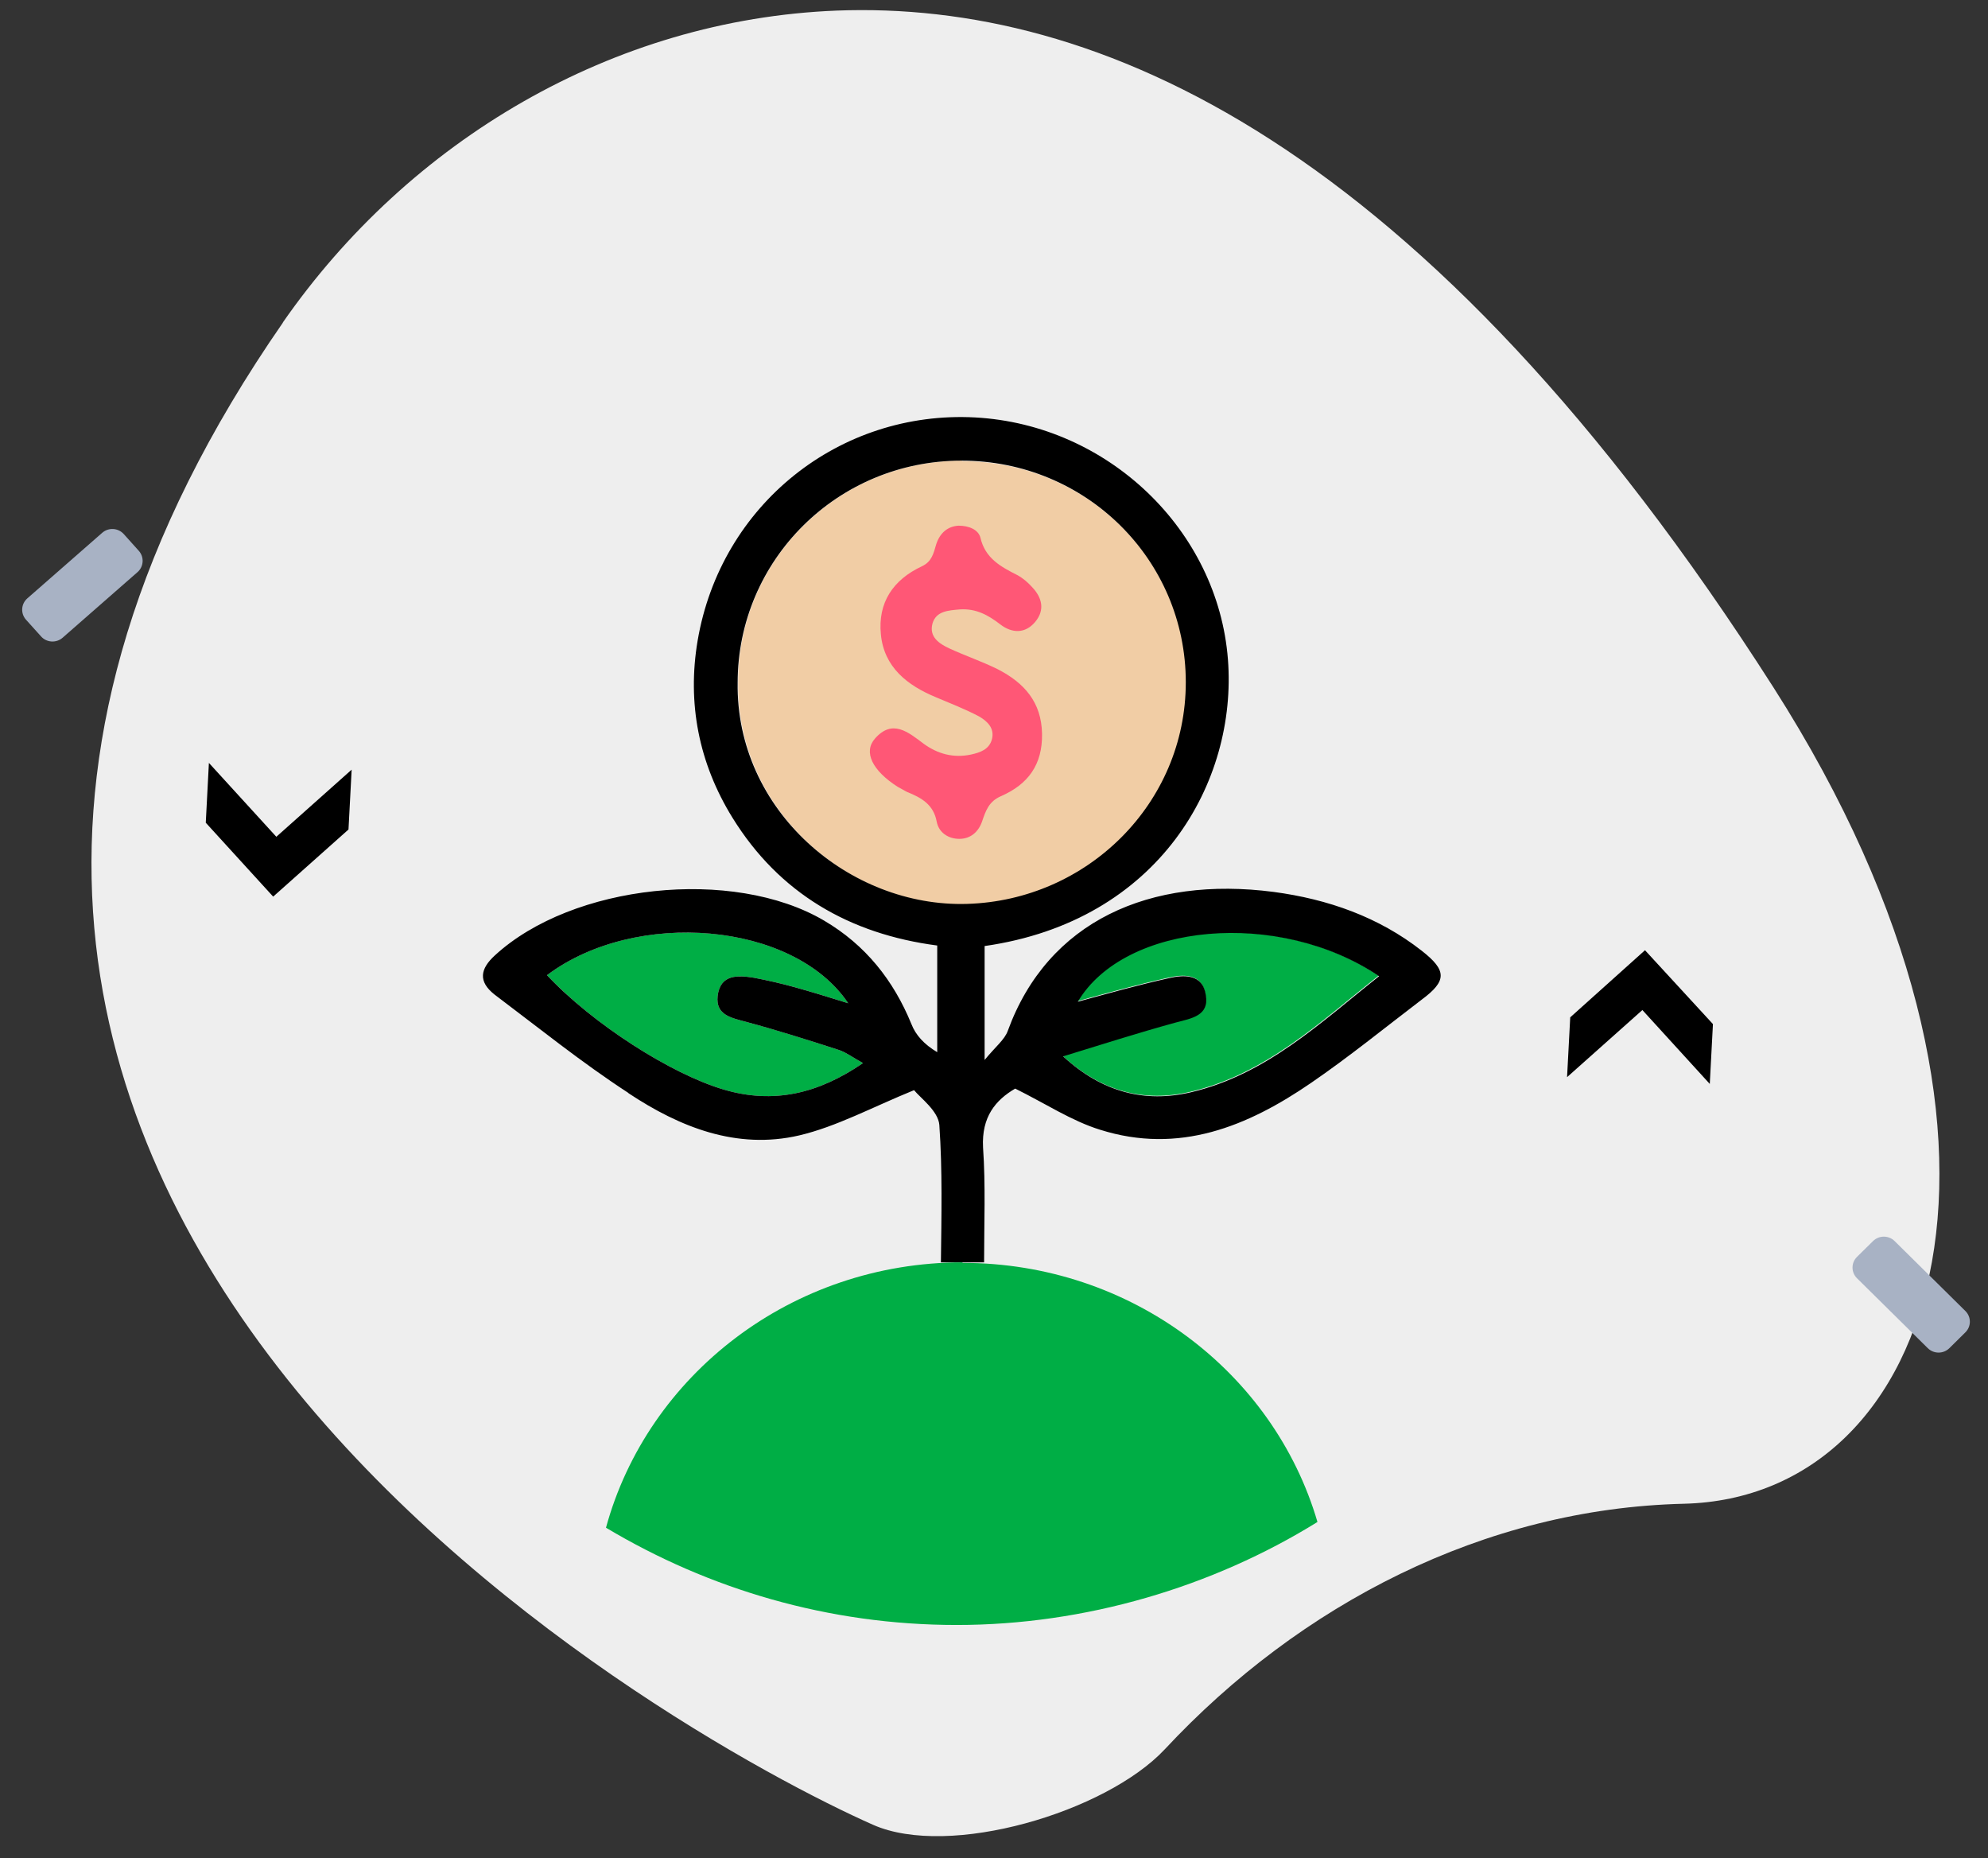
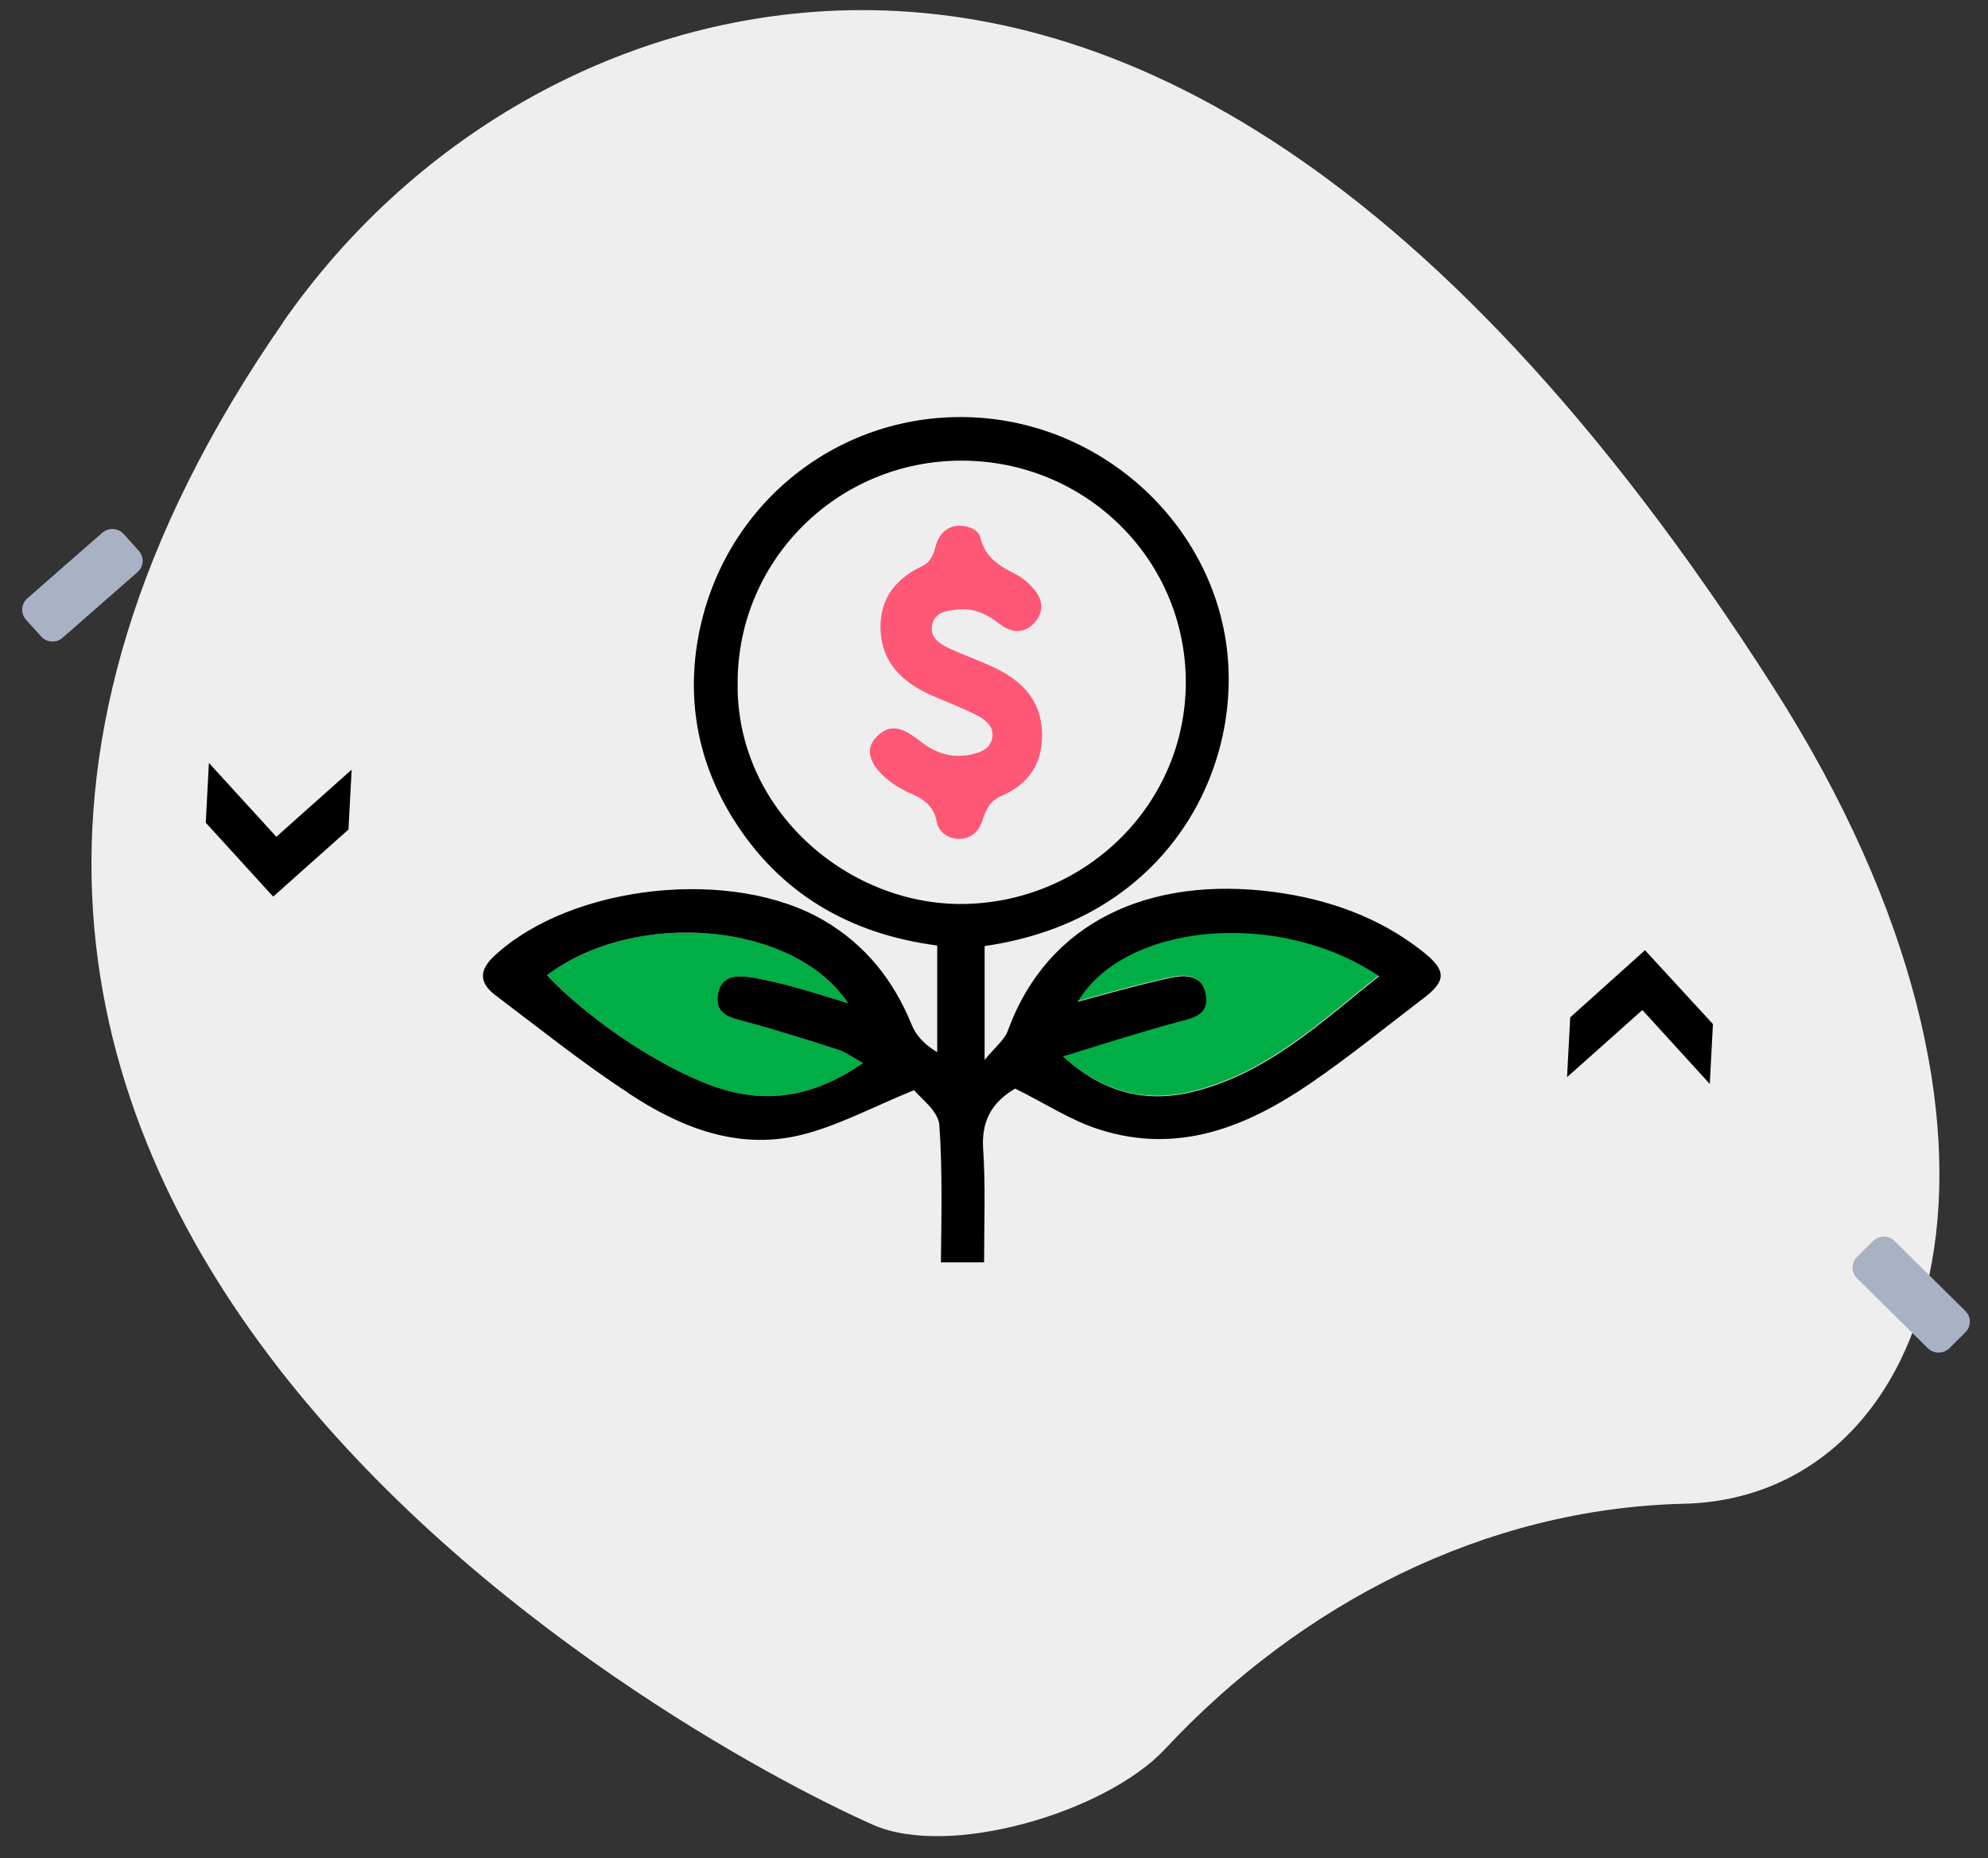
<svg xmlns="http://www.w3.org/2000/svg" width="61" height="57" viewBox="0 0 61 57" fill="none">
  <rect x="0" y="0" width="61" height="57" fill="#333333" stroke="none" />
  <path d="M8.673 9.901C12.551 4.315 18.804 0.596 25.672 0.325C33.606 0.022 43.672 4.267 54.418 21.09C63.225 34.879 59.492 45.94 51.671 46.131C45.547 46.275 39.891 49.212 35.739 53.665C33.929 55.596 29.13 57.017 26.787 55.979C20.695 53.282 -9.813 36.571 8.689 9.885L8.673 9.901Z" fill="#EEEEEE" />
  <path d="M4.259 16.898L3.798 16.384C3.626 16.193 3.33 16.175 3.136 16.345L0.838 18.357C0.645 18.527 0.627 18.82 0.798 19.011L1.26 19.524C1.431 19.716 1.728 19.733 1.921 19.564L4.219 17.552C4.413 17.382 4.43 17.089 4.259 16.898Z" fill="#A8B2C4" />
  <path d="M59.815 41.358L60.306 40.873C60.489 40.692 60.489 40.399 60.306 40.218L58.135 38.073C57.952 37.892 57.655 37.892 57.472 38.073L56.98 38.558C56.797 38.739 56.797 39.032 56.98 39.213L59.152 41.358C59.335 41.539 59.632 41.539 59.815 41.358Z" fill="#A8B2C4" />
  <path d="M33.056 30.714C34.494 28.288 39.229 27.857 42.299 29.932C40.505 31.352 38.841 32.948 36.53 33.491C35.108 33.826 33.8 33.491 32.604 32.39C33.751 32.038 34.898 31.671 36.062 31.352C36.547 31.224 37.096 31.145 36.983 30.506C36.886 29.852 36.304 29.884 35.836 29.995C34.898 30.203 33.993 30.458 33.056 30.714Z" fill="#00AE45" />
  <path d="M26.48 32.613C25.106 33.554 23.733 33.874 22.214 33.427C20.582 32.948 18.174 31.4 16.784 29.915C19.499 27.872 24.347 28.271 26.027 30.777C25.413 30.586 24.896 30.426 24.379 30.282C23.975 30.171 23.555 30.075 23.135 29.995C22.634 29.915 22.101 29.884 22.02 30.554C21.955 31.144 22.44 31.224 22.909 31.352C23.862 31.607 24.815 31.91 25.753 32.214C25.979 32.294 26.189 32.453 26.48 32.613Z" fill="#00AE45" />
-   <path d="M29.517 14.131C25.72 14.131 22.634 17.179 22.65 20.946C22.602 24.888 26.092 27.857 29.695 27.745C33.38 27.633 36.401 24.665 36.401 20.946C36.401 17.179 33.331 14.147 29.517 14.147V14.131Z" fill="#F1CDA5" />
  <path d="M29.404 16.126C29.744 16.126 30.018 16.253 30.083 16.493C30.229 17.131 30.713 17.387 31.214 17.642C31.392 17.738 31.537 17.865 31.667 18.009C31.974 18.328 32.071 18.711 31.764 19.078C31.457 19.445 31.053 19.43 30.697 19.158C30.326 18.871 29.954 18.663 29.453 18.695C29.097 18.727 28.726 18.743 28.613 19.126C28.5 19.541 28.823 19.749 29.13 19.892C29.614 20.116 30.132 20.291 30.616 20.531C31.424 20.946 31.957 21.536 31.974 22.51C31.99 23.452 31.553 24.058 30.713 24.425C30.342 24.585 30.245 24.872 30.132 25.207C30.018 25.526 29.776 25.734 29.437 25.734C29.097 25.734 28.806 25.542 28.742 25.207C28.645 24.68 28.273 24.473 27.837 24.297C27.74 24.25 27.643 24.186 27.546 24.138C26.77 23.643 26.48 23.069 26.851 22.654C27.385 22.047 27.869 22.462 28.338 22.813C28.774 23.132 29.259 23.26 29.792 23.148C30.083 23.084 30.358 22.989 30.439 22.669C30.519 22.334 30.293 22.127 30.051 21.983C29.631 21.76 29.178 21.584 28.726 21.393C27.837 21.026 27.126 20.467 27.029 19.462C26.932 18.488 27.401 17.786 28.29 17.371C28.596 17.227 28.645 16.972 28.726 16.7C28.839 16.349 29.081 16.142 29.421 16.126H29.404Z" fill="#FF5776" />
  <path d="M19.289 33.539C20.856 34.576 22.602 35.278 24.524 34.831C25.672 34.56 26.754 33.97 28.047 33.443C28.241 33.682 28.79 34.081 28.823 34.512C28.92 35.901 28.887 37.289 28.871 38.726H30.196C30.196 37.529 30.245 36.364 30.164 35.199C30.115 34.257 30.552 33.746 31.15 33.395C32.087 33.858 32.879 34.385 33.751 34.656C36.175 35.422 38.276 34.56 40.231 33.219C41.394 32.422 42.493 31.528 43.624 30.666C44.4 30.091 44.4 29.772 43.624 29.166C42.299 28.128 40.748 27.585 39.084 27.362C35.286 26.867 32.151 28.256 30.923 31.623C30.826 31.895 30.552 32.102 30.212 32.517V29.022C35.577 28.256 37.969 23.978 37.678 20.228C37.371 16.27 34.01 13.03 29.922 12.806C25.769 12.583 22.117 15.472 21.406 19.653C21.083 21.568 21.438 23.404 22.472 25.08C23.91 27.41 26.076 28.655 28.758 29.006V32.278C28.354 32.038 28.096 31.751 27.966 31.416C27.417 30.075 26.561 28.99 25.284 28.24C22.488 26.596 17.56 27.123 15.185 29.309C14.732 29.724 14.668 30.107 15.169 30.506C16.526 31.528 17.851 32.597 19.273 33.523L19.289 33.539ZM35.852 30.011C34.915 30.219 34.01 30.474 33.072 30.73C34.511 28.304 39.245 27.873 42.315 29.948C40.522 31.368 38.857 32.964 36.547 33.507C35.125 33.842 33.816 33.507 32.62 32.406C33.767 32.054 34.915 31.687 36.078 31.368C36.563 31.24 37.112 31.161 36.999 30.522C36.902 29.868 36.32 29.9 35.852 30.011ZM22.634 20.946C22.634 17.179 25.704 14.131 29.501 14.131C33.315 14.131 36.385 17.163 36.385 20.93C36.385 24.649 33.363 27.617 29.679 27.729C26.076 27.841 22.569 24.872 22.634 20.93V20.946ZM26.027 30.777C25.413 30.586 24.896 30.426 24.379 30.283C23.975 30.171 23.555 30.075 23.135 29.995C22.634 29.916 22.101 29.884 22.02 30.554C21.955 31.145 22.44 31.224 22.909 31.352C23.862 31.608 24.815 31.911 25.753 32.214C25.979 32.294 26.189 32.453 26.48 32.613C25.106 33.555 23.733 33.874 22.214 33.427C20.582 32.948 18.174 31.4 16.784 29.916C19.499 27.873 24.347 28.272 26.027 30.777Z" fill="black" />
-   <path d="M29.534 38.726C24.282 38.726 19.871 42.189 18.594 46.866C21.745 48.749 25.413 49.85 29.356 49.85C33.299 49.85 37.209 48.685 40.425 46.69C39.084 42.109 34.721 38.742 29.534 38.742V38.726Z" fill="#00AE45" />
  <path d="M10.79 23.611L8.479 25.67L6.41 23.404L6.314 25.239L8.382 27.506L10.693 25.447L10.79 23.611Z" fill="black" />
  <path d="M48.084 33.044L50.395 30.985L52.463 33.252L52.56 31.416L50.475 29.15L48.181 31.209L48.084 33.044Z" fill="black" />
</svg>